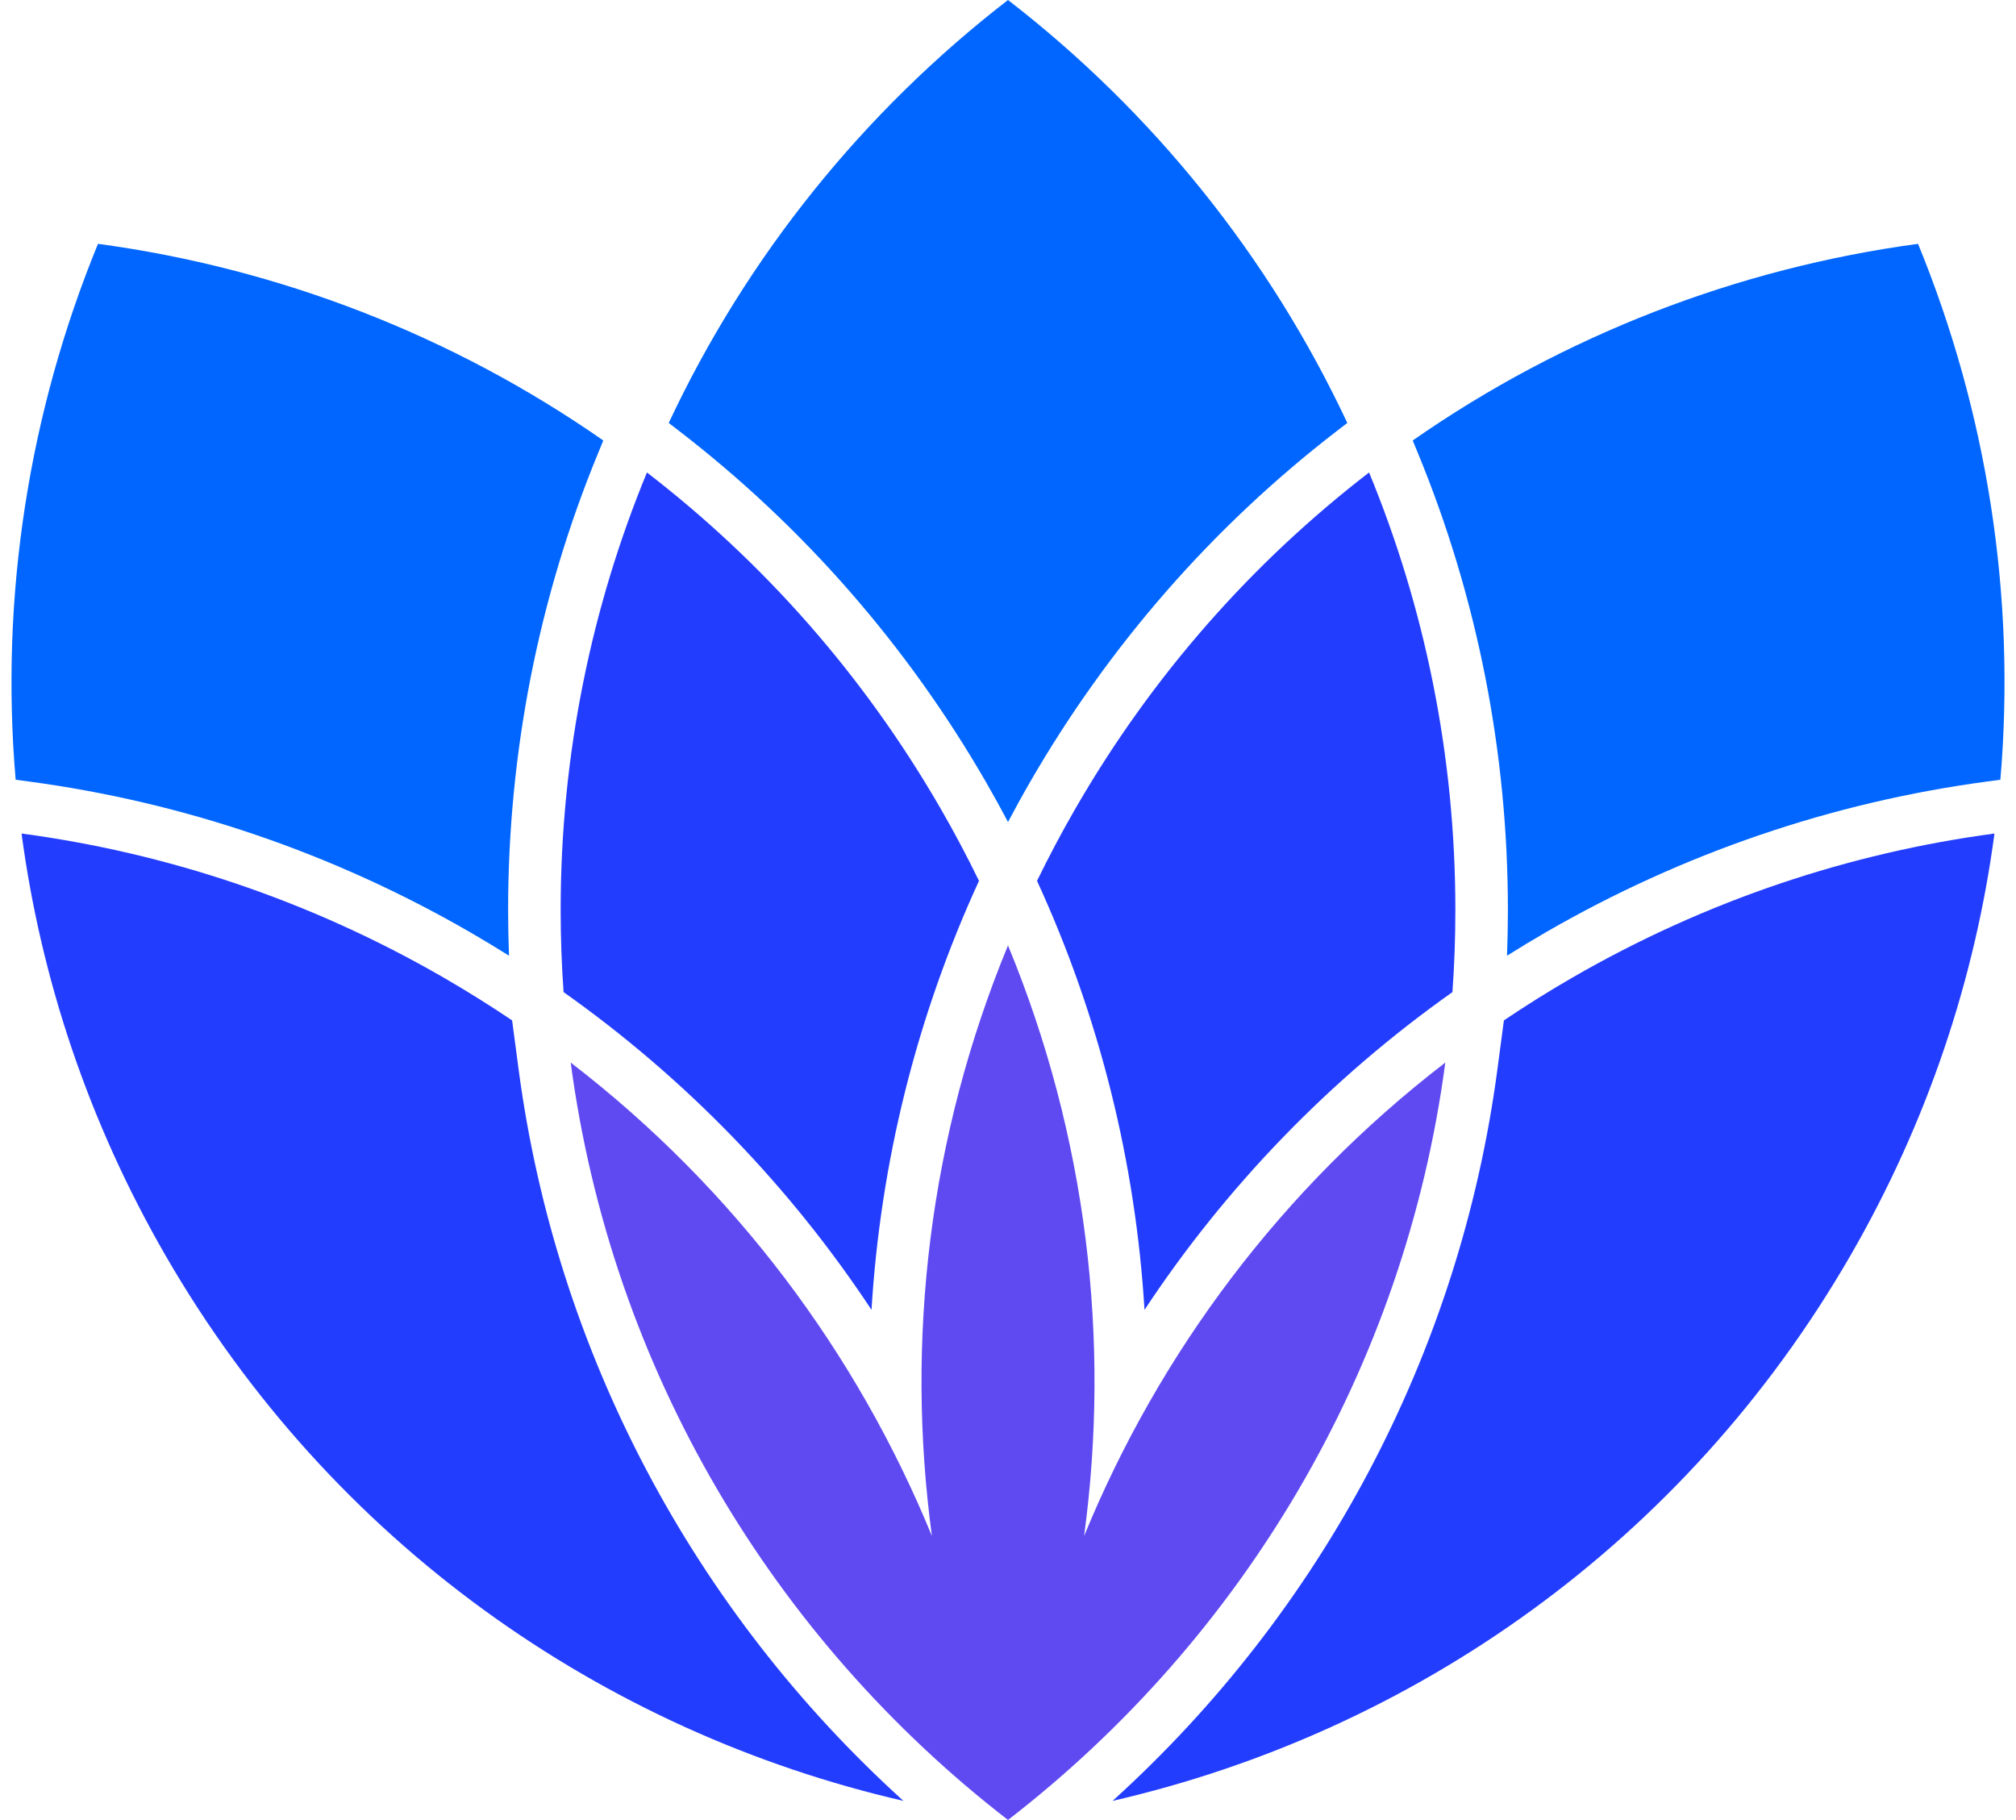
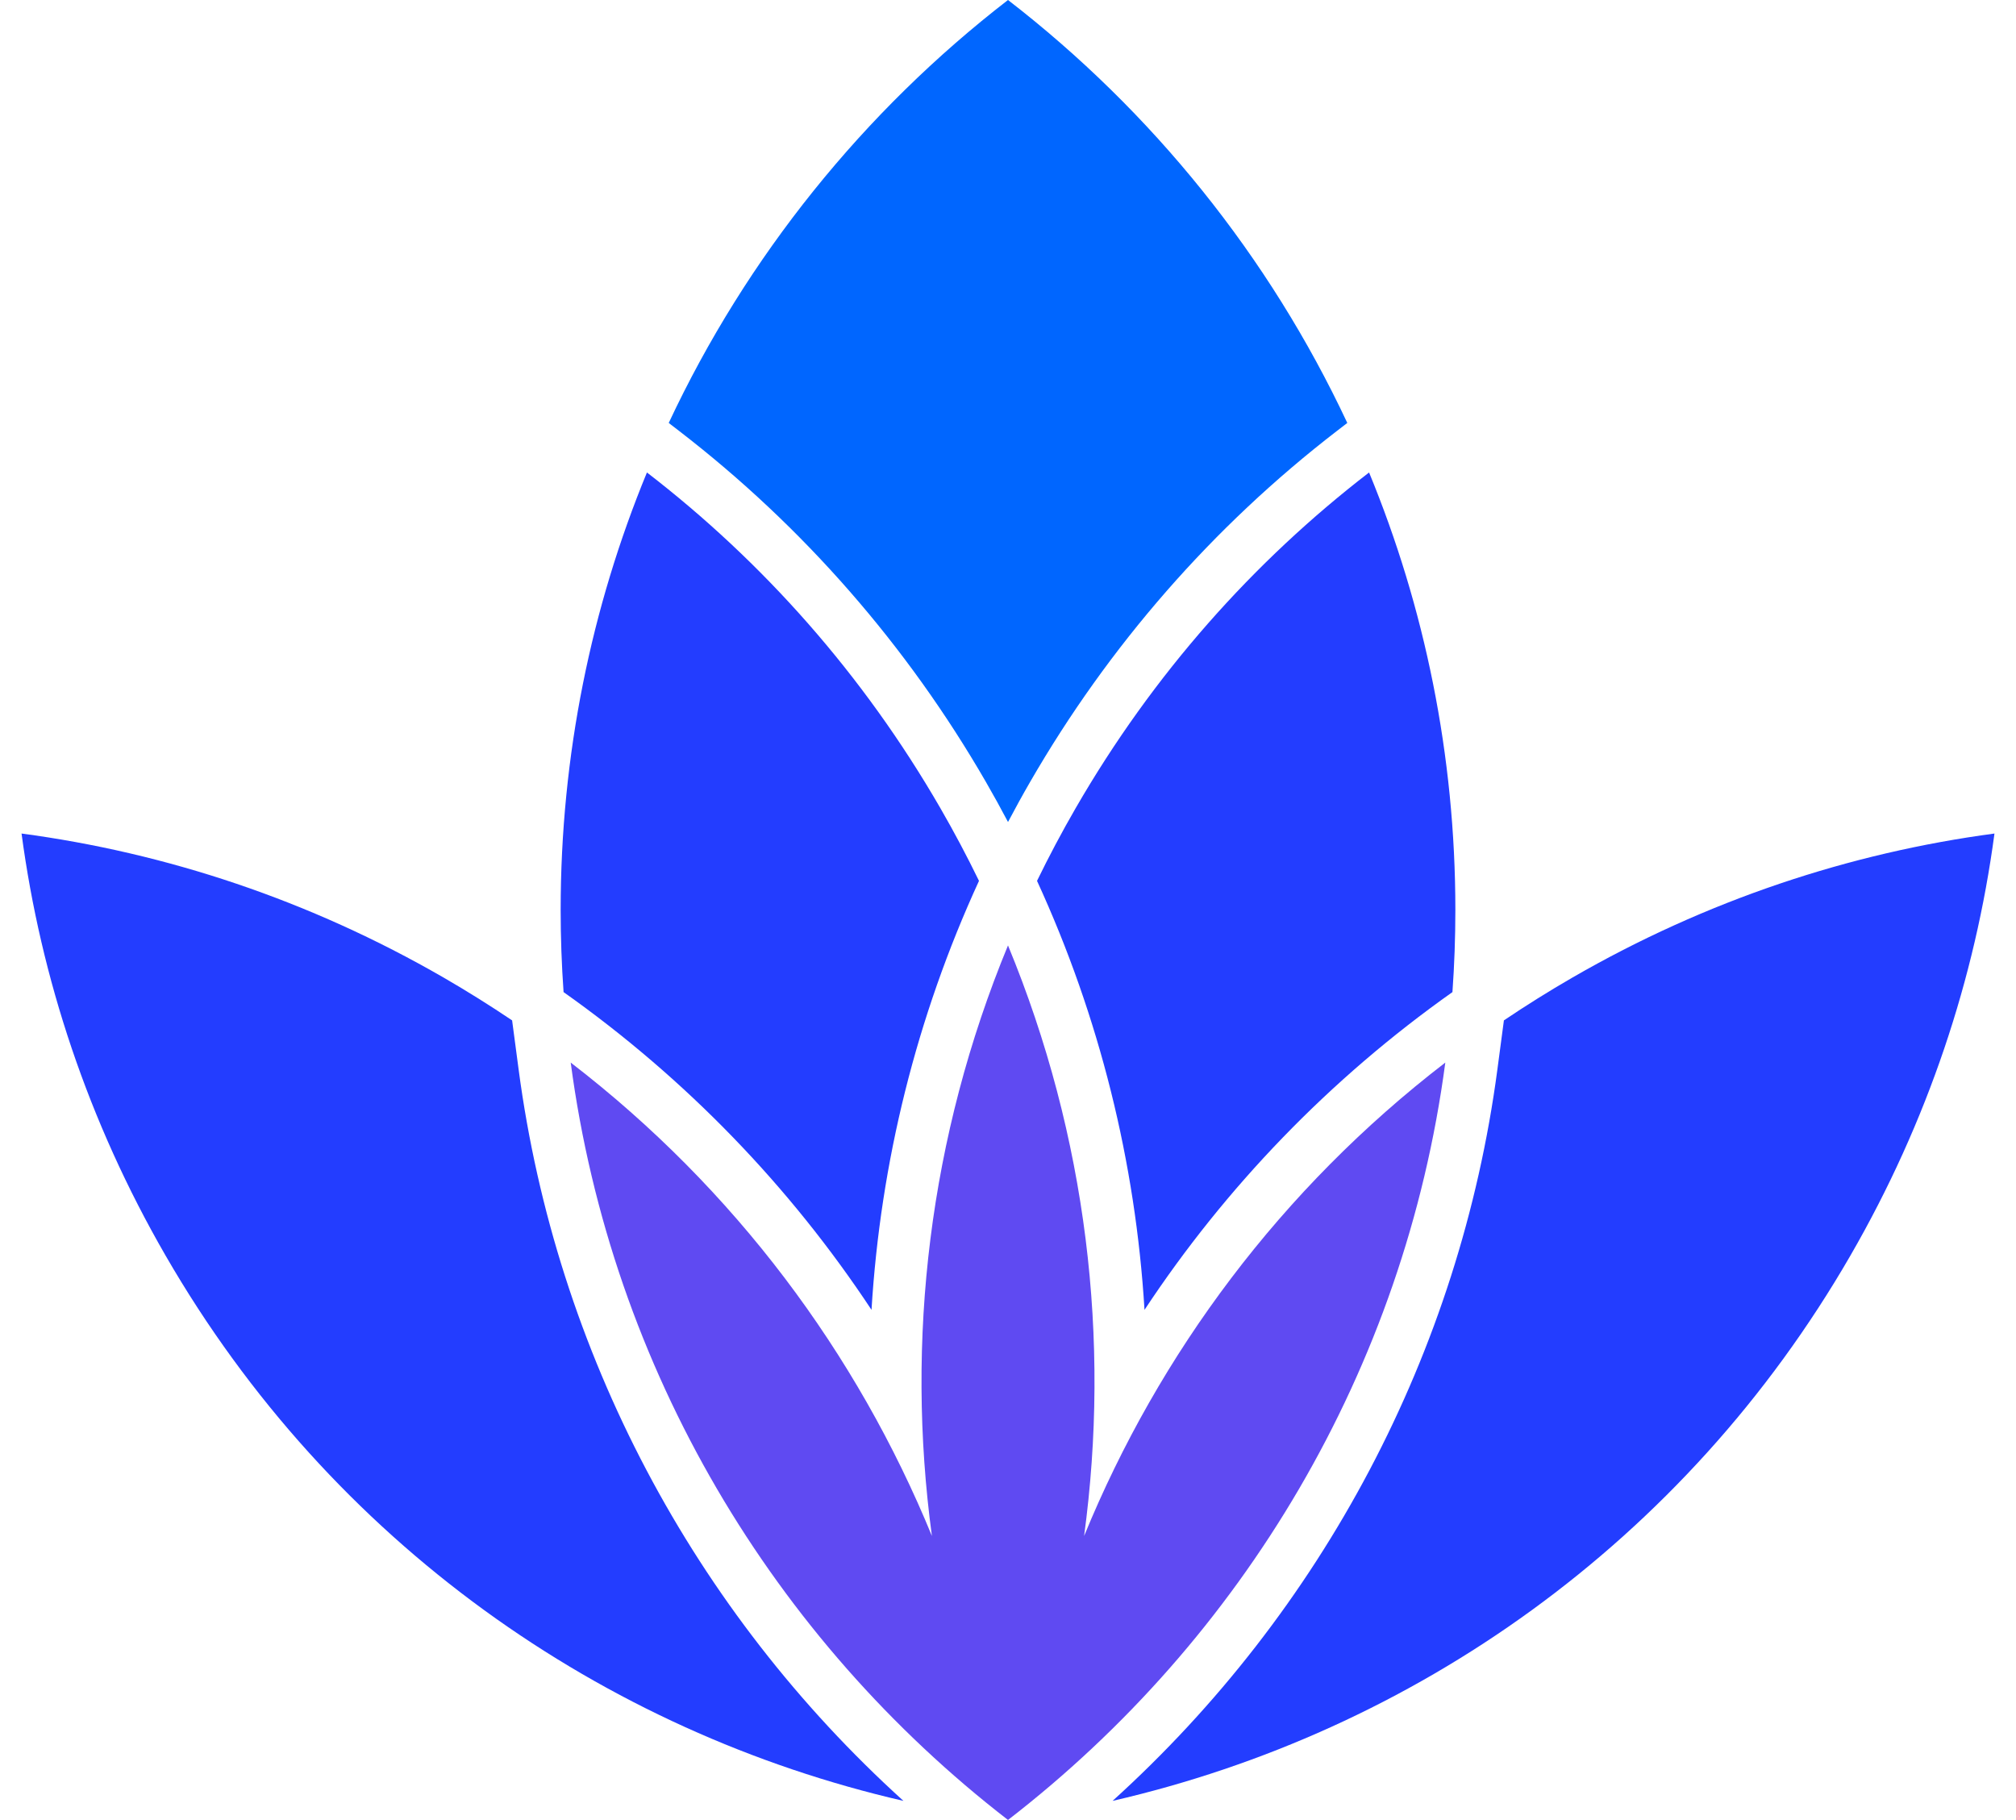
<svg xmlns="http://www.w3.org/2000/svg" fill="#000000" height="1346" preserveAspectRatio="xMidYMid meet" version="1" viewBox="-8.5 0.0 1491.0 1346.0" width="1491" zoomAndPan="magnify">
  <g id="change1_1">
    <path clip-rule="evenodd" d="M987.937,312.814C930.144,189.532,843.633,82.384,737,0 C630.386,82.384,543.869,189.532,486.082,312.814l7.587,5.842c92.082,70.916,168.894,159.046,227,259.681 c5.65,9.788,11.09,19.666,16.344,29.616c5.254-9.95,10.676-19.828,16.332-29.616c58.105-100.635,134.924-188.765,227-259.681 L987.937,312.814L987.937,312.814z" fill="#0066ff" fill-rule="evenodd" />
  </g>
  <g id="change1_2">
-     <path clip-rule="evenodd" d="M1470.941,576.706c11.587-135.655-9.765-271.707-60.9-396.374 c-133.532,18.047-262.038,67.582-373.715,145.449l3.646,8.853c44.299,107.448,66.742,222.184,66.742,338.389 c0,11.312-0.216,22.563-0.647,33.814c9.523-5.997,19.156-11.827,28.944-17.465c100.641-58.111,211.226-96.035,326.429-111.401 L1470.941,576.706L1470.941,576.706z" fill="#0066ff" fill-rule="evenodd" />
-   </g>
+     </g>
  <g id="change1_3">
-     <path clip-rule="evenodd" d="M3.077,576.706c-11.593-135.662,9.758-271.713,60.9-396.374 c133.532,18.047,262.026,67.582,373.709,145.449l-3.646,8.853c-44.293,107.448-66.748,222.184-66.748,338.389 c0,11.312,0.24,22.563,0.66,33.814c-9.519-5.997-19.163-11.827-28.951-17.465C238.36,631.261,127.775,593.337,12.578,577.971 L3.077,576.706L3.077,576.706z" fill="#0066ff" fill-rule="evenodd" />
-   </g>
+     </g>
  <g id="change2_1">
    <path clip-rule="evenodd" d="M7.438,616.482c106.938,14.263,212.911,49.247,312.131,106.524 c17.387,10.052,34.277,20.632,50.68,31.668l4.816,36.321c27.781,209.295,129.454,400.429,284.607,540.942 c-221.932-51.076-422.89-190.582-545.71-403.308C56.679,829.406,21.7,723.415,7.438,616.482L7.438,616.482z M1466.575,616.482 c-106.938,14.269-212.918,49.253-312.131,106.524c-17.394,10.052-34.271,20.608-50.681,31.668l-4.822,36.321 c-27.781,209.295-129.441,400.429-284.602,540.942c221.938-51.076,422.884-190.582,545.704-403.331 C1417.334,829.406,1452.313,723.415,1466.575,616.482L1466.575,616.482z M1065.702,733.755c1.428-20.057,2.16-40.305,2.16-60.732 c0-114.562-22.695-223.833-63.815-323.58C918.567,415.272,844.28,498.55,787.003,597.77c-10.232,17.699-19.721,35.62-28.537,53.721 c46.29,100.737,72.884,208.383,79.493,317.277C898.067,877.795,974.97,797.954,1065.702,733.755L1065.702,733.755z M408.304,733.755 c-1.415-20.057-2.153-40.305-2.153-60.732c0-114.562,22.695-223.833,63.809-323.58c85.485,65.83,159.772,149.108,217.056,248.327 c10.22,17.699,19.72,35.62,28.525,53.721c-46.29,100.737-72.877,208.383-79.487,317.277 C575.939,877.795,499.042,797.954,408.304,733.755L408.304,733.755z" fill="#233dff" fill-rule="evenodd" />
  </g>
  <g id="change3_1">
    <path clip-rule="evenodd" d="M737,1346.045L737,1346.045 c-173.099-133.748-293.226-332.774-323.412-560.158c121.363,93.323,211.729,215.028,267.136,350.12 C661.16,991.318,678.571,840.729,737,699.232c58.447,141.497,75.853,292.086,56.288,436.774 c55.406-135.092,145.779-256.797,267.137-350.12C1030.244,1013.271,910.111,1212.297,737,1346.045L737,1346.045L737,1346.045z" fill="#5f4af2" fill-rule="evenodd" />
  </g>
</svg>